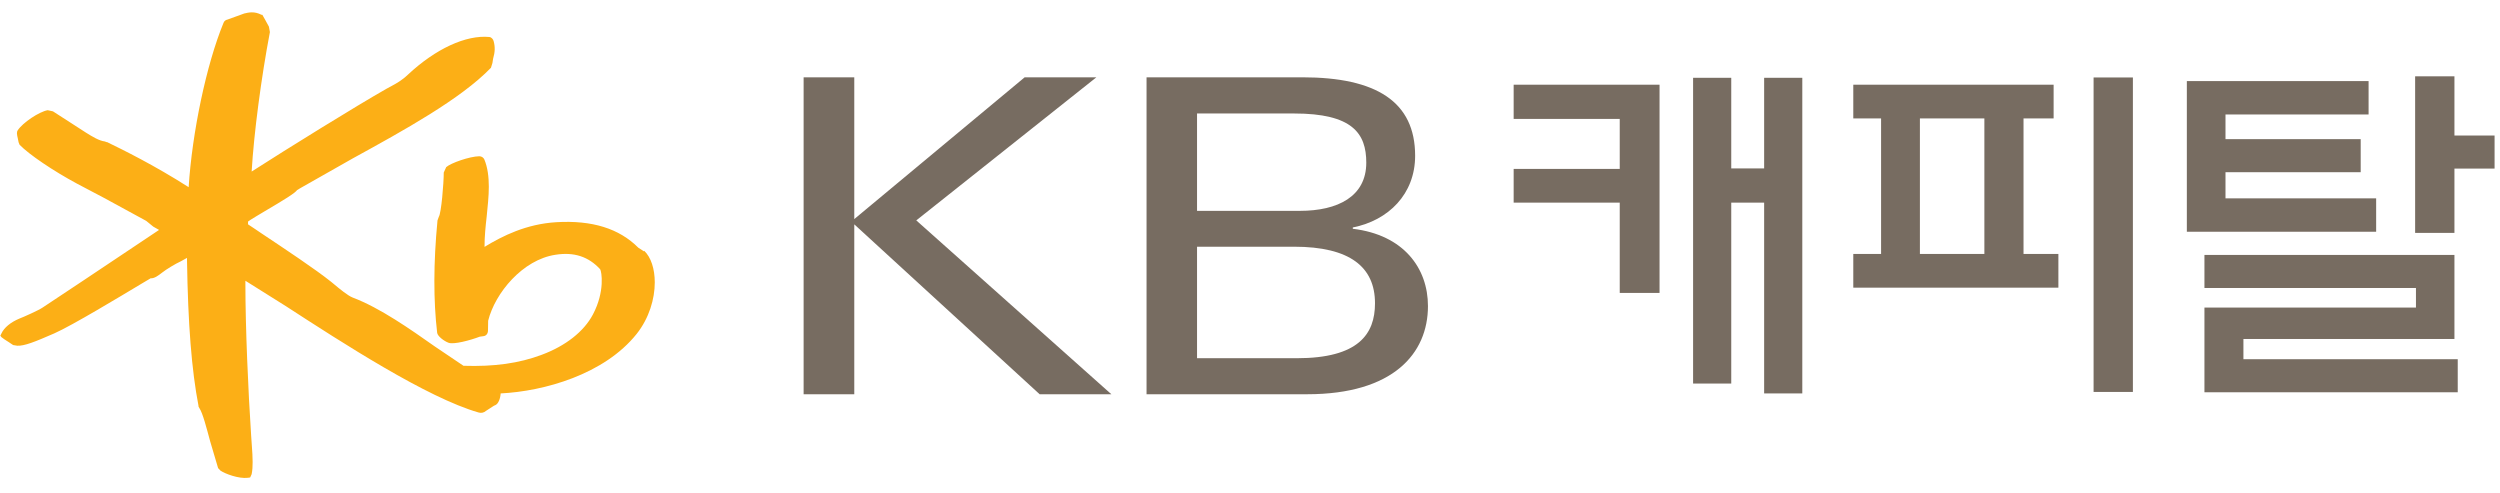
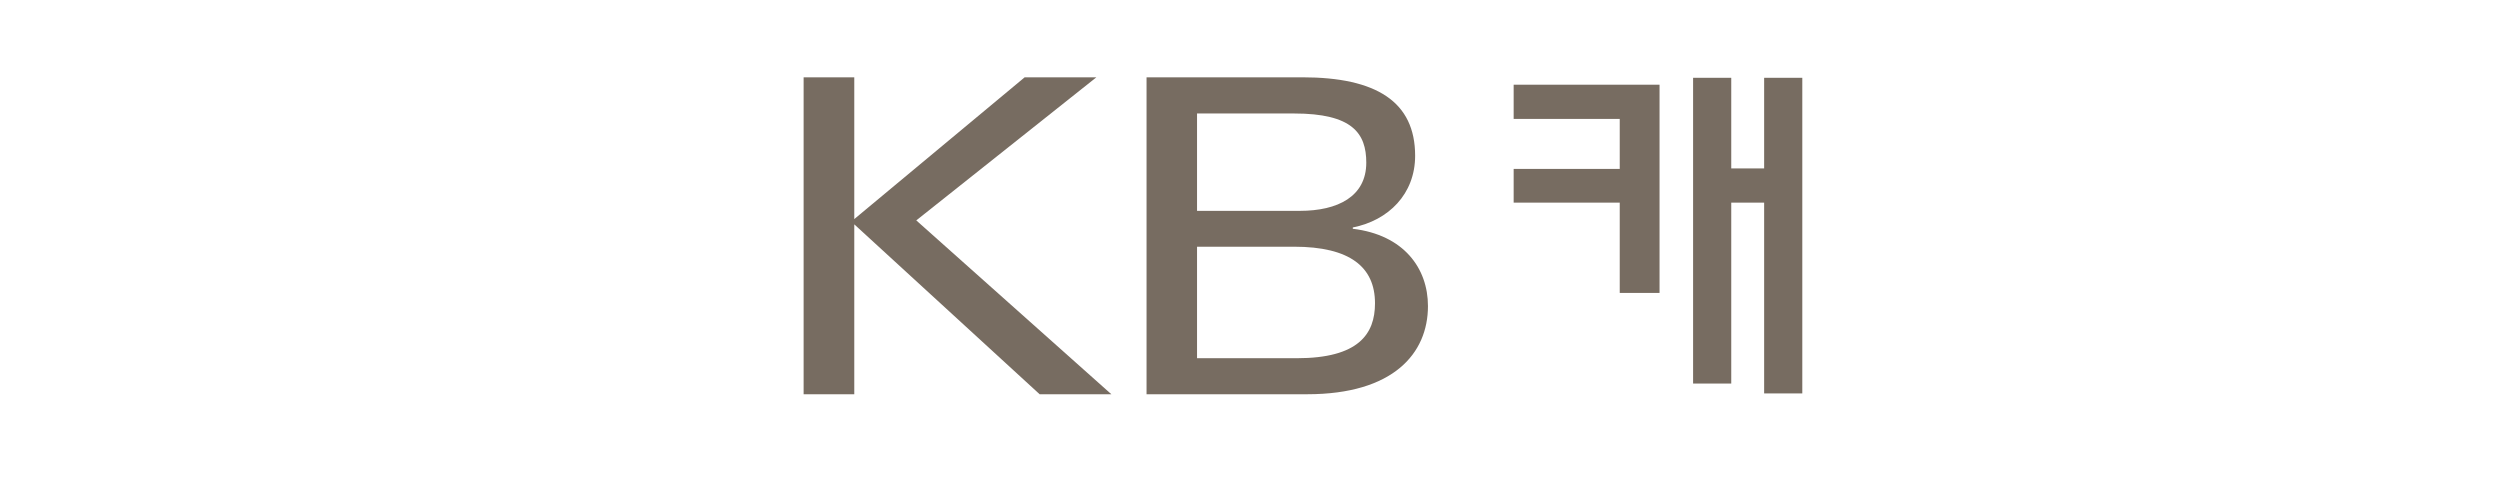
<svg xmlns="http://www.w3.org/2000/svg" viewBox="0 0 152 30" fill="none">
-   <path d="M39.15 15.28L38.81 15.06C37.64 13.89 36 13.38 33.82 13.51C32 13.62 30.56 14.34 29.46 15.01C29.46 14.99 29.46 14.98 29.46 14.96C29.46 14.39 29.52 13.77 29.59 13.17C29.65 12.56 29.72 11.94 29.72 11.35C29.72 10.76 29.65 10.18 29.45 9.7C29.4 9.58 29.28 9.5 29.14 9.5C28.55 9.51 27.41 9.91 27.13 10.16L26.98 10.49C26.98 11.14 26.83 12.96 26.68 13.18L26.6 13.4C26.35 16 26.35 18.28 26.58 20.24C26.61 20.44 26.98 20.73 27.27 20.84C27.59 20.96 28.59 20.69 29.17 20.47L29.39 20.44C29.57 20.42 29.68 20.27 29.67 20.06L29.68 19.5C30.1 17.81 31.78 15.79 33.77 15.49C34.9 15.31 35.78 15.6 36.49 16.37C36.58 16.51 36.79 17.72 36.05 19.12C35.5 20.16 34.39 21.03 32.94 21.57C31.56 22.09 30.05 22.3 28.18 22.24C28.1 22.19 26.43 21.06 26.43 21.06C24.95 20.02 23.11 18.72 21.44 18.09C21.15 17.98 20.62 17.54 20.31 17.28L20.14 17.14C19.18 16.37 17.34 15.15 15.87 14.17C15.87 14.17 15.21 13.72 15.08 13.64C15.08 13.59 15.08 13.47 15.08 13.47C15.12 13.42 16.05 12.87 16.05 12.87C17.34 12.11 17.94 11.74 18.07 11.55C18.04 11.58 18.24 11.45 18.24 11.45C18.25 11.45 21.45 9.63 21.45 9.63C24.53 7.94 28.02 6.02 29.85 4.12L29.94 3.83L29.98 3.57C30.1 3.16 30.11 2.85 30.01 2.49C29.98 2.39 29.89 2.27 29.76 2.25C28.33 2.11 26.48 2.97 24.8 4.54C24.42 4.9 24.1 5.07 23.77 5.25L23.51 5.39C21.66 6.44 17.48 9.03 15.3 10.43C15.44 8.08 15.88 4.74 16.41 1.95L16.35 1.62L16.12 1.2L15.95 0.9H15.9C15.46 0.67 15.11 0.76 14.85 0.82L14.41 0.98L13.83 1.19C13.72 1.21 13.63 1.28 13.59 1.39C12.55 3.91 11.68 8.06 11.47 11.38C9.39 10.05 7.46 9.1 6.51 8.64H6.48L6.37 8.6C6.03 8.56 5.62 8.31 5.22 8.06C5.18 8.04 4.43 7.55 4.43 7.55L3.22 6.77L2.9 6.7C2.38 6.79 1.38 7.46 1.08 7.92C1.04 7.98 1.03 8.04 1.03 8.11C1.03 8.21 1.06 8.3 1.08 8.4L1.13 8.65L1.19 8.8C1.77 9.4 3.24 10.39 4.67 11.16L6.34 12.04L8.89 13.43L9.32 13.78L9.62 13.95C9.62 13.95 9.65 13.97 9.67 13.98C8.99 14.43 5.03 17.08 5.03 17.08L2.59 18.7C2.36 18.86 1.4 19.29 1.18 19.37C0.65 19.59 0.25 19.92 0.09 20.27L0.02 20.41L0.09 20.5L0.28 20.64L0.53 20.8L0.8 20.98L1.05 21.02C1.48 21.04 2.11 20.79 3.3 20.27C4.39 19.79 7.35 18 8.62 17.24L9.16 16.92C9.38 16.94 9.63 16.75 9.85 16.58C10.1 16.38 10.66 16.04 10.99 15.89C11 15.89 11.19 15.78 11.37 15.68C11.37 15.74 11.37 15.82 11.37 15.82C11.43 19.7 11.65 22.51 12.07 24.68V24.72L12.12 24.81C12.33 25.12 12.56 26.03 12.78 26.84L13.26 28.46L13.4 28.61C13.67 28.8 14.51 29.12 15.07 29.05L15.21 29.03L15.3 28.83C15.35 28.59 15.36 28.35 15.36 28.09C15.36 27.79 15.34 27.47 15.31 27.07L15.27 26.49C15.09 23.79 14.92 19.88 14.92 17.28V17.07C15.38 17.36 17.39 18.62 17.39 18.62C20.81 20.84 25.98 24.19 29.1 25.08C29.26 25.13 29.43 25.09 29.55 24.98L30.03 24.67L30.12 24.63C30.3 24.55 30.42 24.24 30.44 23.92C33.07 23.79 36.74 22.77 38.71 20.3C39.47 19.34 39.81 18.17 39.81 17.17C39.81 16.35 39.58 15.64 39.17 15.25" fill="#FCAF16" />
  <path d="M69.71 4.7H79.18C83.69 4.7 86.04 6.19 86.04 9.47C86.04 11.8 84.42 13.4 82.25 13.83V13.91C85.35 14.28 86.82 16.31 86.82 18.61C86.82 21.49 84.71 23.97 79.48 23.97H69.71V4.7ZM72.78 12.82H79.03C81.35 12.82 83.07 11.94 83.07 9.89C83.07 8.1 82.22 6.9 78.68 6.9H72.78V12.82ZM72.78 21.78H78.84C82.6 21.78 83.6 20.31 83.6 18.44C83.6 16.23 82.07 15 78.68 15H72.78V21.78Z" fill="#776C61" />
  <path d="M48.86 4.7H51.94V13.32L62.3 4.7H66.66L55.71 13.4L67.57 23.97H63.21L51.94 13.64V23.97H48.86V4.7Z" fill="#776C61" />
  <path d="M98.48 17.81V12.32H92.03V10.27H98.48V7.23H92.03V5.15H100.9V17.81H98.48ZM109.58 4.73V23.92H107.26V12.32H105.26V23.32H102.94V4.73H105.26V10.24H107.26V4.73H109.58Z" fill="#776C61" />
-   <path d="M125.15 15.44V17.49H112.68V15.44H114.37V7.2H112.68V5.15H124.86V7.2H123.03V15.44H125.16H125.15ZM116.73 15.44H120.65V7.2H116.73V15.44ZM127.29 4.71H129.68V23.83H127.29V4.71Z" fill="#776C61" />
-   <path d="M135.31 12.06H144.47V14.09H132.96V4.93H144.01V6.96H135.31V8.46H143.53V10.47H135.31V12.06ZM149.23 20.61H136.4V21.84H149.43V23.85H134.03V18.7H146.89V17.51H134.03V15.5H149.23V20.6V20.61ZM146.84 4.64H149.23V8.24H151.67V10.25H149.23V14.16H146.84V4.64Z" fill="#776C61" />
</svg>